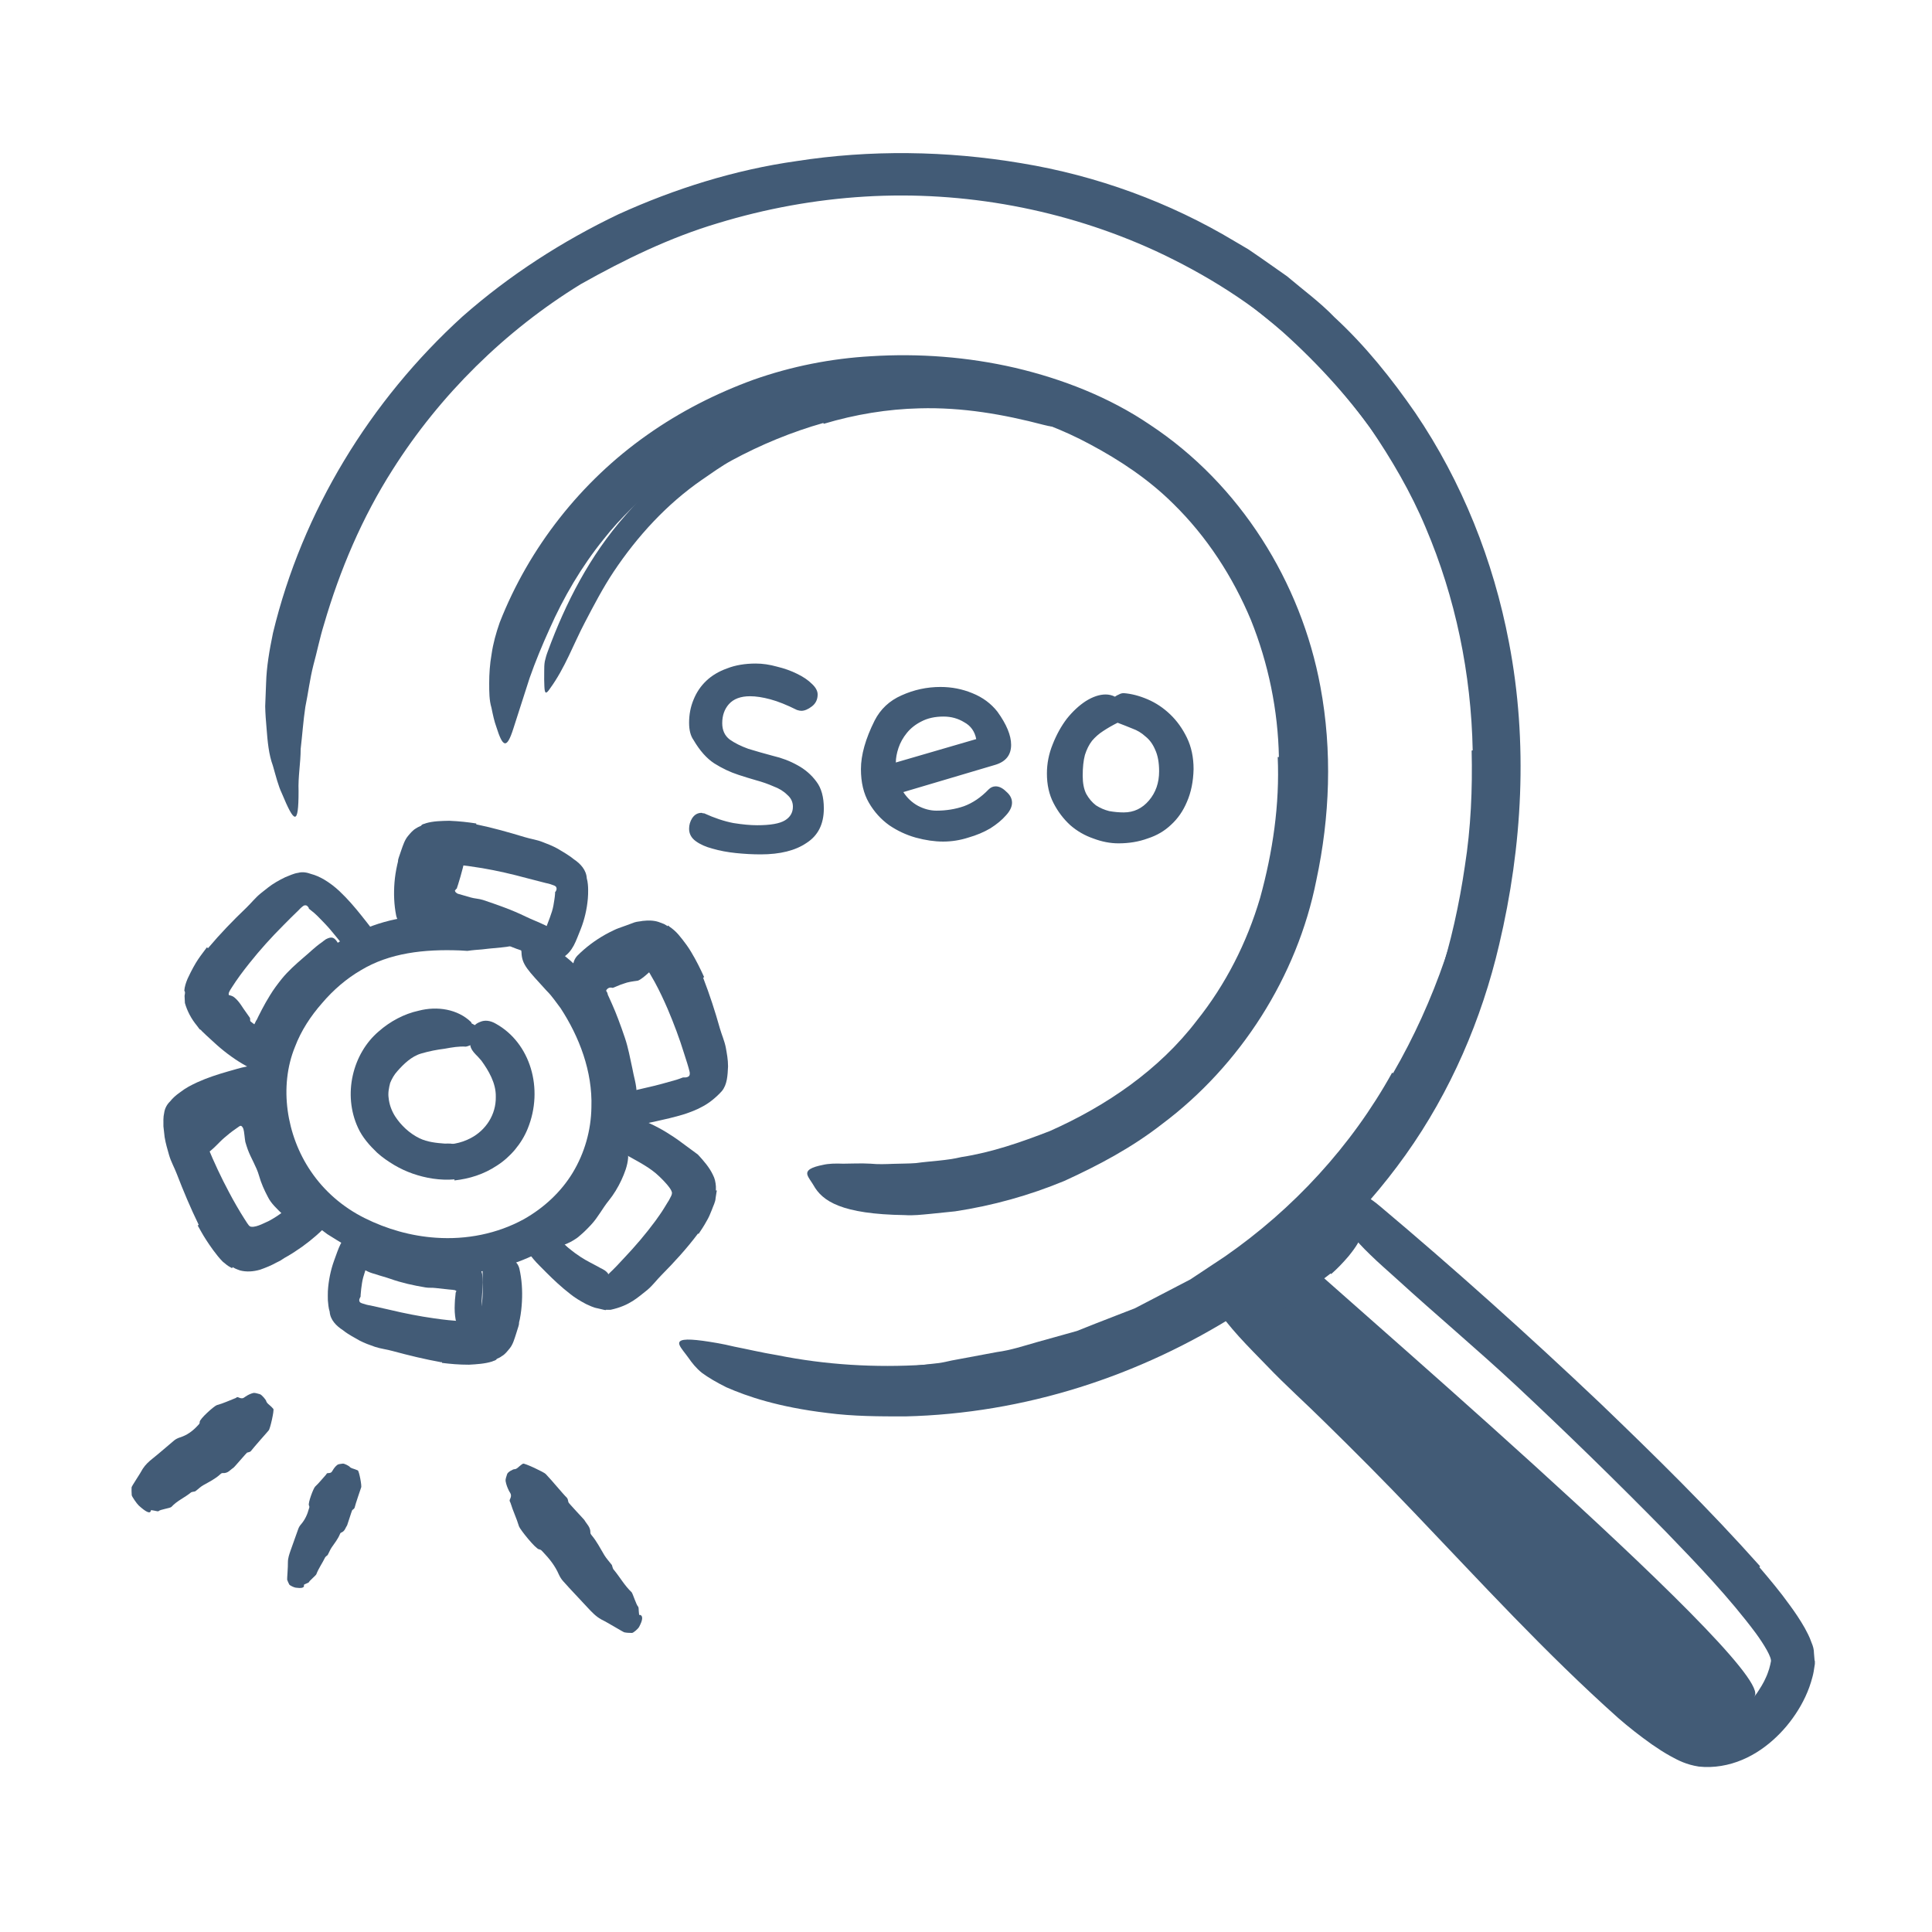
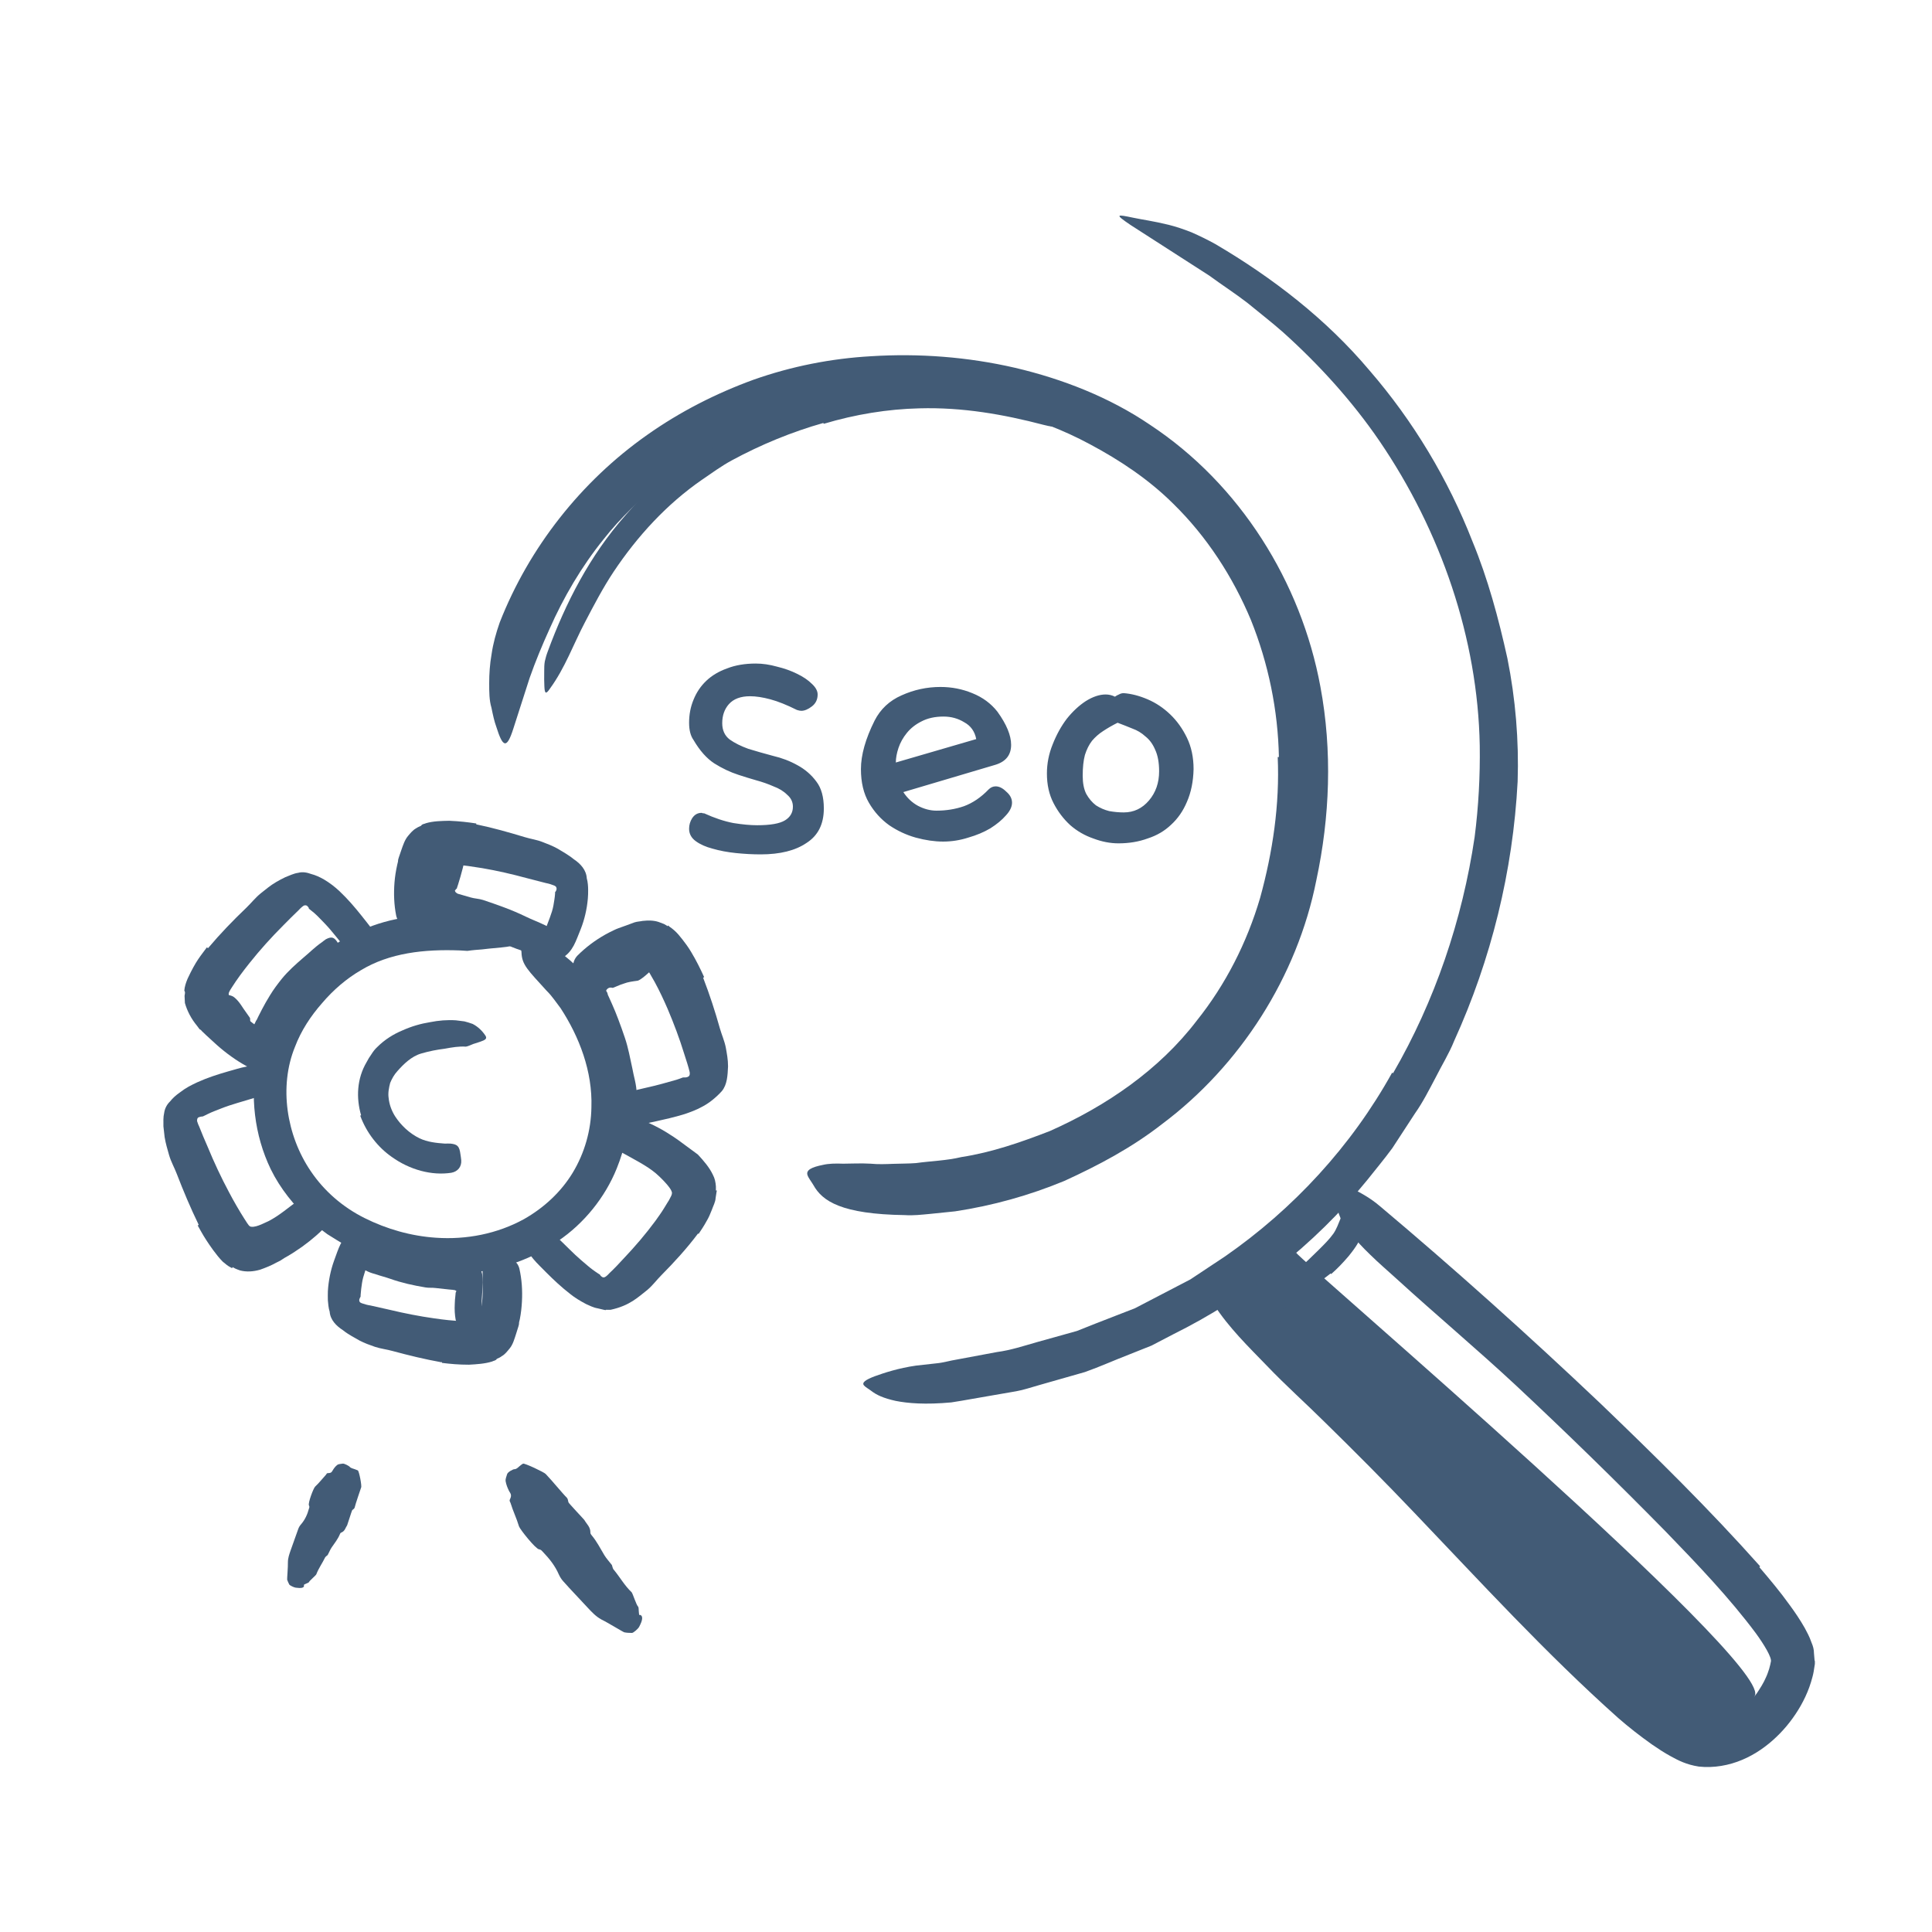
<svg xmlns="http://www.w3.org/2000/svg" width="251" height="251" viewBox="0 0 251 251" fill="none">
  <path d="M168.363 162.727C169.613 164.348 229.555 215.422 228.012 220.227C226.488 225.031 222.289 230.793 217.895 226.418C213.48 222.062 159.828 168.977 159.828 168.977L168.363 162.727Z" fill="#425B76" />
  <path d="M172.85 165.462C172.01 166.106 171.15 166.751 170.311 167.395C169.998 167.63 169.764 167.923 169.432 168.137C168.318 168.919 167.166 169.641 166.053 170.403C165.564 170.774 165.115 171.106 164.627 171.458C164.022 171.907 163.416 172.376 162.654 172.591C162.42 172.669 162.225 172.356 162.147 171.907C162.068 171.477 162.068 170.872 162.342 170.54C162.83 169.973 163.26 169.309 163.846 168.86C164.432 168.391 165.037 167.981 165.701 167.591C166.502 167.141 167.068 166.38 167.752 165.755C168.494 165.071 169.236 164.387 169.979 163.684C170.428 163.255 170.877 162.805 171.326 162.376C171.99 161.712 172.674 161.048 173.221 160.286C173.631 159.7 173.885 158.977 174.158 158.313C174.217 158.176 174.256 158.001 174.334 157.864C174.627 157.376 174.998 157.395 175.779 157.766L176.307 158.02C176.873 158.333 177.205 158.841 177.186 159.387C176.971 160.911 176.092 162.102 175.193 163.216C174.49 164.036 173.748 164.817 172.947 165.52L172.889 165.462H172.85Z" fill="#425B76" />
  <path d="M180.975 139.442C186.405 130.067 189.979 119.559 191.581 108.739C192.088 104.794 192.303 100.77 192.245 96.864C191.991 82.938 187.206 69.012 179.217 57.294C175.663 52.098 171.366 47.372 166.698 43.172C165.194 41.844 163.592 40.614 162.03 39.325C160.428 38.094 158.729 37.001 157.108 35.809C153.69 33.622 150.292 31.434 146.874 29.227C144.745 27.782 145.077 27.84 147.245 28.29C148.338 28.524 149.94 28.739 151.834 29.208C152.772 29.442 153.768 29.774 154.803 30.184C155.819 30.633 156.874 31.141 157.928 31.727C165.331 36.083 172.303 41.454 177.909 48.114C183.592 54.676 188.143 62.255 191.307 70.36C193.299 75.184 194.686 80.321 195.838 85.536C196.893 90.79 197.342 96.2 197.167 101.532C196.561 113.172 193.729 124.657 188.924 135.223C188.26 136.883 187.303 138.407 186.502 140.008C185.663 141.59 184.862 143.192 183.827 144.657L180.897 149.149C179.842 150.594 178.69 151.962 177.577 153.368C170.741 161.766 161.991 168.602 152.381 173.368L149.608 174.813L146.717 175.965C144.784 176.708 142.889 177.567 140.956 178.251L134.999 179.95C134.002 180.223 133.026 180.575 132.01 180.751L128.963 181.278C127.167 181.571 125.409 181.922 123.592 182.196C120.194 182.508 117.948 182.313 116.366 182.001C114.784 181.649 113.885 181.239 113.182 180.692C112.85 180.438 112.44 180.223 112.245 179.989C111.932 179.618 112.459 179.247 113.651 178.797C114.842 178.368 116.698 177.743 119.041 177.411L121.678 177.118C122.557 177.04 123.417 176.766 124.295 176.63C126.034 176.297 127.792 175.985 129.53 175.653C131.307 175.419 133.006 174.852 134.725 174.364C136.444 173.876 138.182 173.407 139.901 172.919C141.561 172.255 143.241 171.59 144.92 170.946L147.44 169.969L149.842 168.719L154.647 166.219L159.178 163.212C168.006 157.079 175.565 148.915 180.858 139.364L180.975 139.422V139.442Z" fill="#425B76" />
  <path d="M106.992 54.944C102.91 56.097 98.868 57.757 95.078 59.808C93.711 60.55 92.461 61.468 91.172 62.347C86.66 65.472 82.832 69.612 79.707 74.3C78.321 76.39 77.149 78.636 75.996 80.843C74.493 83.694 73.418 86.761 71.465 89.436C70.899 90.296 70.762 90.081 70.723 89.144C70.703 88.675 70.684 87.991 70.703 87.19C70.703 86.8 70.703 86.35 70.781 85.921C70.879 85.491 70.996 85.061 71.172 84.612C73.477 78.343 76.621 72.19 81.231 66.975C83.946 63.87 86.973 60.725 90.469 58.265C94.336 55.569 98.457 53.597 102.754 51.878C105.41 50.862 108.145 50.062 110.918 49.397C115.137 48.44 119.512 48.108 123.809 48.304C127.168 48.421 130.489 48.792 133.789 49.573C134.512 49.788 135.215 49.944 135.938 50.218C138.535 51.253 139.141 52.073 139.043 53.46C139.024 53.772 139.043 54.124 138.946 54.417C138.672 55.413 137.325 55.687 135.586 55.198C130.371 53.831 125.039 52.894 119.453 53.05C115.332 53.147 111.114 53.831 107.012 55.062L106.973 54.964L106.992 54.944Z" fill="#425B76" />
  <path d="M228.595 203.629C229.943 205.211 231.291 206.812 232.56 208.59C233.205 209.469 233.83 210.387 234.455 211.48C234.767 212.086 235.041 212.515 235.353 213.414C235.549 213.863 235.666 214.312 235.666 214.781L235.724 215.465C235.744 215.582 235.724 215.699 235.783 215.816V216.168L235.627 217.164C235.588 217.418 235.529 217.633 235.47 217.867C235.353 218.316 235.216 218.765 235.06 219.195C234.748 220.055 234.377 220.836 233.947 221.598C233.088 223.101 232.033 224.469 230.783 225.66C229.533 226.851 228.068 227.906 226.349 228.629C224.65 229.351 222.658 229.723 220.705 229.508C219.064 229.254 218.009 228.687 217.111 228.199C216.174 227.691 215.392 227.164 214.591 226.617C213.049 225.523 211.603 224.391 210.236 223.199C200.744 214.723 192.384 205.562 183.771 196.558C179.963 192.555 176.056 188.629 172.15 184.801C169.65 182.32 167.033 179.996 164.611 177.457C162.17 174.937 159.689 172.535 157.717 169.508C156.427 167.691 156.603 167.867 158.556 168.414C160.529 168.941 164.455 169.859 167.463 172.652C170.275 174.976 172.834 177.515 175.353 180.074C177.892 182.633 180.392 185.211 182.892 187.808C187.873 193.004 192.756 198.277 197.638 203.59C203.478 209.898 210.119 216.109 216.818 221.324C217.56 221.91 218.302 222.398 219.025 222.887L220.099 223.512C220.373 223.609 220.822 223.883 220.959 223.883C221.056 223.883 221.095 223.941 221.232 223.961H221.72C222.052 224.019 222.384 223.922 222.716 223.902C223.381 223.746 224.064 223.551 224.728 223.18C226.056 222.496 227.248 221.324 228.224 220.016C228.674 219.332 229.123 218.648 229.435 217.906C229.611 217.535 229.728 217.164 229.845 216.812C229.943 216.48 230.06 215.973 230.06 215.914C230.256 215.406 229.162 213.629 228.127 212.203C224.709 207.613 220.529 203.238 216.408 198.98C210.08 192.535 203.556 186.168 196.974 180.015C191.857 175.25 186.584 170.836 181.427 166.129C180.295 165.094 179.142 164.117 178.029 163.023C176.994 162.027 176.174 161.148 175.568 160.328C174.943 159.527 174.455 158.863 174.142 158.219C173.595 156.871 173.439 155.992 173.498 155.133C173.537 154.742 173.498 154.312 173.576 154.039C173.713 153.59 174.279 153.726 175.256 154.215C176.232 154.703 177.775 155.406 179.338 156.754C188.693 164.625 198.439 173.336 207.97 182.379C215.021 189.156 222.013 196.012 228.674 203.492L228.576 203.59L228.595 203.629Z" fill="#425B76" />
-   <path d="M191.328 97.473C191.133 87.532 189.102 77.649 185.215 68.528C183.301 63.958 180.781 59.661 177.988 55.559C175.098 51.516 171.797 47.766 168.184 44.387C162.832 39.485 156.602 35.598 150.02 32.551C138.359 27.219 125.293 24.759 112.363 25.54C105.898 25.93 99.473 27.102 93.262 28.997C87.031 30.852 81.133 33.723 75.469 36.907C65.625 42.942 57.148 51.321 51.016 61.008C47.051 67.219 44.141 74.075 42.09 81.126C41.543 82.883 41.191 84.68 40.703 86.458C40.254 88.235 40.039 90.051 39.668 91.848C39.395 93.665 39.277 95.481 39.062 97.297C39.062 99.114 38.711 100.95 38.789 102.786C38.789 107.337 38.242 106.985 36.621 103.079C36.152 102.102 35.859 100.891 35.449 99.466C34.922 98.04 34.766 96.399 34.629 94.602C34.551 93.704 34.473 92.747 34.453 91.77C34.492 90.794 34.531 89.778 34.57 88.743C34.629 86.633 35 84.485 35.469 82.219C39.277 66.419 48.086 52.044 60.078 41.126C66.172 35.755 73.027 31.34 80.332 27.844C87.676 24.505 95.469 22.063 103.477 20.93C113.008 19.446 122.949 19.563 132.695 21.204C142.441 22.805 151.953 26.262 160.43 31.36L162.188 32.395L163.867 33.547L167.207 35.891C169.277 37.649 171.484 39.251 173.379 41.223C177.383 44.915 180.781 49.172 183.867 53.626C189.961 62.61 194.023 72.864 196.035 83.43C198.555 96.477 197.793 109.954 194.766 122.727C192.5 132.434 188.438 141.868 182.617 150.032C176.797 158.196 169.414 165.208 161.035 170.54C148.027 178.821 133.066 183.645 117.617 184.016C114.219 184.016 110.879 184.016 107.461 183.567C101.113 182.805 97.07 181.419 94.356 180.227C93.027 179.563 92.012 178.958 91.211 178.372C90.43 177.747 89.902 177.063 89.453 176.419C89.043 175.833 88.457 175.188 88.281 174.739C87.988 173.977 89.082 173.899 91.309 174.192C92.402 174.348 93.809 174.563 95.41 174.954C97.031 175.266 98.887 175.716 101.016 176.067C113.477 178.567 126.855 177.649 139.375 173.704C145.645 171.731 151.68 168.919 157.285 165.423C162.852 161.848 168.027 157.63 172.422 152.669C179.043 145.383 183.965 136.594 186.973 127.161C188.496 122.434 189.59 117.473 190.312 112.512C191.094 107.551 191.309 102.512 191.191 97.512L191.348 97.473H191.328Z" fill="#425B76" />
  <path d="M166.152 98.37C166.035 92.257 164.785 86.202 162.52 80.558C160.176 74.952 156.797 69.718 152.422 65.441C149.258 62.296 145.508 59.796 141.582 57.706C134.629 53.956 126.66 52.042 118.652 51.847C110.625 51.71 102.539 53.37 95.215 56.847C91.953 58.37 88.887 60.284 86.055 62.491C83.281 64.777 80.644 67.218 78.438 70.031C75.566 73.585 73.223 77.57 71.387 81.73C70.449 83.8 69.57 85.909 68.809 88.077L66.699 94.64C65.82 97.413 65.312 97.081 64.473 94.406C64.219 93.722 64.043 92.902 63.848 91.945C63.555 90.968 63.555 89.913 63.555 88.741C63.555 87.57 63.633 86.3 63.867 84.972C64.062 83.624 64.434 82.257 64.922 80.87C68.731 71.144 75.488 62.55 84.062 56.515C88.34 53.487 93.027 51.105 97.91 49.327C102.832 47.589 107.988 46.573 113.164 46.281C119.355 45.89 125.703 46.359 131.875 47.784C138.027 49.23 144.102 51.593 149.375 55.167C161.113 62.902 169.043 75.656 171.543 89.21C173.105 97.57 172.773 106.144 171.016 114.347C168.535 126.886 161.113 138.448 150.957 146.046C147.051 149.093 142.715 151.398 138.262 153.429C133.73 155.304 128.984 156.632 124.082 157.374C122.988 157.491 121.914 157.589 120.84 157.706C119.766 157.804 118.672 157.941 117.559 157.863C109.316 157.745 106.836 156.046 105.684 153.976C105.41 153.507 105.02 153.038 104.902 152.648C104.707 152.003 105.449 151.632 106.914 151.339C107.656 151.163 108.535 151.144 109.551 151.183C110.586 151.183 111.797 151.105 113.105 151.183C114.082 151.28 115.059 151.241 116.055 151.202C117.031 151.163 118.027 151.183 119.004 151.105C120.977 150.831 122.949 150.792 124.902 150.323C128.848 149.718 132.656 148.39 136.387 146.945C143.691 143.702 150.586 139.015 155.488 132.589C159.219 127.921 161.992 122.491 163.711 116.652C165.352 110.695 166.27 104.503 165.996 98.351H166.152V98.37Z" fill="#425B76" />
  <path d="M38.141 130.128C37.418 131.066 36.774 132.12 36.168 133.273L36.012 133.585L35.778 134.152C35.621 134.542 35.446 134.933 35.25 135.285L35.094 135.578C35.016 135.714 34.918 135.851 34.84 135.968L34.567 136.222C34.371 136.378 34.215 136.574 34.02 136.71C33.649 136.945 32.926 136.984 32.477 136.71C32.223 136.593 31.969 136.515 31.735 136.378C31.5 136.203 31.266 136.046 31.032 135.851C30.797 135.636 30.563 135.441 30.368 135.226L29.84 134.484C29.372 133.761 28.942 133.136 28.473 132.492C27.868 131.671 27.36 130.734 27.457 129.484C27.731 129.035 27.926 129.113 28.629 129.152C29.293 129.21 30.075 129.249 30.446 129.581C31.149 130.148 31.52 130.949 32.047 131.632L32.418 132.16C32.555 132.355 32.457 132.316 32.496 132.413C32.496 132.531 32.496 132.687 32.575 132.902C32.633 133.097 32.809 133.292 32.946 133.234C33.043 133.136 33.082 132.96 33.16 132.843C33.2 132.765 33.219 132.706 33.258 132.628L33.356 132.492L33.571 132.042L34.039 131.124C34.352 130.519 34.703 129.913 35.075 129.308C35.524 128.566 36.051 127.863 36.598 127.179C37.438 126.144 38.434 125.265 39.43 124.406C40.211 123.761 40.934 123.019 41.793 122.433C41.989 122.296 42.145 122.14 42.34 122.023C43.102 121.632 43.434 121.749 43.903 122.511C44 122.687 44.118 122.863 44.215 123.038C44.528 123.663 44.43 124.308 44.039 124.679C42.848 125.812 41.637 126.613 40.504 127.609C39.684 128.351 38.903 129.191 38.239 130.167L38.18 130.128H38.141Z" fill="#425B76" />
  <path d="M59.117 115.73C59.117 115.73 59.117 115.906 59.332 116.023C59.391 116.062 59.391 116.082 59.508 116.121L60.055 116.277L61.129 116.589C61.656 116.746 62.203 116.746 62.75 116.921C64.606 117.546 66.481 118.191 68.316 119.089C69.117 119.48 69.977 119.793 70.816 120.203C71.363 120.437 71.871 120.847 72.359 121.277C72.848 121.746 73.219 122.429 73.199 123.23C73.121 123.738 72.887 123.679 72.242 123.699C71.91 123.718 71.559 123.757 71.207 123.875C70.777 124.011 70.445 124.148 70.289 124.089L69.078 123.953C68.668 123.816 68.258 123.66 67.848 123.523C66.969 123.23 66.031 122.898 65.113 122.332C63.98 121.687 62.633 121.668 61.363 121.375L59.234 120.886L56.207 120.242C55.152 120.027 54.195 119.773 53.18 119.539C53.18 119.304 53.316 118.953 53.355 118.66L54.137 115.711C54.391 114.773 54.742 113.757 54.957 113.113C55.348 112 55.641 110.789 56.246 109.656C56.383 109.421 56.48 109.148 56.637 108.933C57.242 108.093 57.809 108.191 58.805 108.972C59.039 109.148 59.273 109.324 59.469 109.5C60.133 110.105 60.543 111.023 60.406 111.609C60.211 112.488 60.016 113.191 59.82 113.894L59.508 114.929L59.352 115.398C59.352 115.398 59.352 115.476 59.352 115.457C59.352 115.457 59.254 115.476 59.215 115.535C59.195 115.554 59.176 115.593 59.195 115.613L59.078 115.711L59.117 115.73Z" fill="#425B76" />
  <path d="M76.913 134.93C76.542 133.758 76.054 132.606 75.507 131.453C75.194 130.77 74.433 130.028 74.394 129.285C73.827 128.055 74.726 126.785 75.819 125.926C76.347 125.516 76.972 125.008 77.519 124.852C78.007 124.657 78.495 124.481 79.003 124.364C79.882 124.129 80.819 123.953 81.737 123.934C82.909 123.856 84.179 124.149 84.96 125.067C85.214 125.34 84.882 125.789 84.374 126.278C83.866 126.746 83.241 127.293 82.851 127.41C82.147 127.508 81.62 127.567 81.054 127.782C80.78 127.86 80.487 127.977 80.175 128.114L79.706 128.309C79.53 128.387 79.53 128.289 79.394 128.309C79.159 128.27 78.944 128.407 78.827 128.563C78.632 128.739 78.925 128.895 78.925 129.071C78.983 129.207 78.925 129.188 79.081 129.481L79.511 130.438C79.804 131.082 80.058 131.727 80.312 132.391C80.624 133.211 80.917 134.032 81.191 134.852C81.62 136.121 81.855 137.45 82.147 138.778C82.323 139.832 82.714 140.907 82.714 142.137C82.714 142.41 82.753 142.684 82.714 142.957C82.46 143.973 81.894 144.129 80.839 143.817C80.585 143.739 80.351 143.68 80.116 143.582C79.335 143.25 78.769 142.645 78.554 142.196C78.085 140.926 78.026 139.852 77.714 138.387C77.48 137.332 77.206 136.18 76.776 135.028L76.874 134.989L76.913 134.93Z" fill="#425B76" />
-   <path d="M32.984 141.789C33.648 142.199 34.156 142.805 34.527 143.937C34.879 144.934 35.113 146.418 35.367 147.219C35.484 147.648 35.68 148.02 35.777 148.449C36.129 149.953 36.598 151.496 37.262 152.98C37.516 153.645 37.965 154.211 38.297 154.855C38.766 155.637 39.332 156.359 39.43 157.414C39.469 157.727 39.137 157.922 38.59 158C38.082 158.059 37.184 158.117 36.715 157.766C36.012 157.062 35.23 156.379 34.801 155.5C34.332 154.621 33.922 153.703 33.648 152.727C33.316 151.555 32.613 150.5 32.184 149.328C32.066 148.996 31.969 148.684 31.871 148.352L31.812 147.941C31.773 147.668 31.754 147.355 31.695 147.004C31.656 146.789 31.617 146.555 31.461 146.379C31.285 146.164 31.129 146.301 30.992 146.398L30.27 146.906L29.859 147.219L29.156 147.805C28.395 148.449 27.75 149.309 26.715 149.973C26.48 150.109 26.246 150.285 25.992 150.402C24.918 150.734 24.391 150.344 24.234 149.133C24.195 148.859 24.156 148.566 24.156 148.293C24.195 147.336 24.41 146.555 24.547 146.223C24.801 145.695 25.172 145.363 25.641 144.914C25.875 144.699 26.129 144.484 26.402 144.27C26.695 144.035 26.812 143.879 27.691 143.391C28.219 143.078 28.688 142.746 29.156 142.395L29.82 141.828L30.504 141.633L31.656 141.398C31.656 141.398 31.852 141.398 31.969 141.32L32.32 141.437C32.535 141.516 32.77 141.613 32.945 141.691V141.789H32.984Z" fill="#425B76" />
  <path d="M59.237 167.688C59.237 167.688 59.14 167.629 59.101 167.609H59.042L58.827 167.57L58.378 167.531L56.581 167.336C56.151 167.277 55.702 167.336 55.273 167.258C53.749 167.004 52.206 166.672 50.722 166.145C50.058 165.91 49.394 165.754 48.73 165.52C47.87 165.305 46.991 164.895 46.425 164.113C46.23 163.879 46.444 163.664 46.835 163.469C47.226 163.273 47.773 163.02 48.241 163C49.687 163.371 51.249 163.527 52.831 163.977C53.788 164.309 54.843 164.211 55.858 164.289L57.558 164.387L58.417 164.426C58.71 164.426 58.944 164.445 59.452 164.426C60.448 164.367 61.444 164.504 62.167 164.66L62.304 164.719C62.636 165.168 62.733 165.852 62.733 166.613C62.694 167.316 62.636 168.02 62.597 168.723C62.538 169.582 62.675 170.461 62.655 171.398C62.655 171.594 62.655 171.809 62.655 172.023C62.519 172.805 62.148 173.02 61.171 172.785C60.956 172.727 60.722 172.687 60.507 172.609C59.784 172.336 59.296 171.887 59.198 171.457C59.081 170.813 59.042 170.109 59.081 169.426C59.081 169.074 59.12 168.723 59.159 168.371C59.159 168.234 59.218 167.922 59.198 167.922C59.198 167.922 59.237 167.902 59.257 167.844C59.257 167.844 59.257 167.805 59.257 167.785L59.296 167.707L59.237 167.688Z" fill="#425B76" />
-   <path d="M68.867 160.831L71.992 158.819L72.695 158.37L73.086 158.096C73.32 157.921 73.574 157.764 73.789 157.569C74.121 157.296 74.375 156.944 74.688 156.651C75.82 155.616 76.816 154.366 77.656 152.96C78.027 152.335 78.301 151.651 78.535 150.987C78.672 150.538 78.848 150.108 79.043 149.678C79.16 149.464 79.199 149.229 79.434 149.073C79.648 148.897 79.941 148.76 80.215 148.604C80.449 148.37 80.488 148.428 80.625 148.741C80.664 148.897 80.977 149.19 81.191 149.503C81.309 149.659 81.484 149.854 81.562 150.01C81.602 150.167 81.621 150.303 81.602 150.44C81.523 151.456 81.152 152.393 80.723 153.331C80.293 154.249 79.746 155.167 79.082 155.987C78.281 156.964 77.695 158.155 76.797 159.112C76.309 159.639 75.801 160.147 75.254 160.596C74.922 160.889 74.844 160.909 74.668 161.026C74.492 161.143 74.356 161.221 74.219 161.299C74.062 161.378 73.906 161.456 73.731 161.534L73.457 161.651L73.32 161.71C73.32 161.71 73.379 161.749 73.398 161.768L73.535 161.885L74.258 162.452L74.688 162.784L75.449 163.311C76.25 163.839 77.148 164.249 78.008 164.737C78.203 164.835 78.398 164.932 78.574 165.049C79.219 165.518 79.258 165.87 78.731 166.69C78.613 166.885 78.496 167.081 78.359 167.257C77.91 167.862 77.266 168.096 76.719 167.882C75.918 167.569 75.195 167.159 74.512 166.71L73.496 166.007L72.188 165.049C70.684 164.053 68.809 163.096 66.953 162.061L68.789 160.811H68.926L68.867 160.831Z" fill="#425B76" />
  <path d="M46.915 144.902C46.251 142.617 46.368 140.136 47.618 138.007C47.814 137.617 48.029 137.285 48.263 136.953C48.478 136.601 48.732 136.288 49.005 136.035C49.982 135.058 51.114 134.355 52.286 133.867C53.458 133.339 54.669 132.988 55.9 132.792C56.974 132.578 58.107 132.48 59.239 132.558L60.333 132.695C60.685 132.792 61.056 132.89 61.407 133.027C62.091 133.378 62.657 133.925 63.068 134.55C63.322 134.941 63.029 135.117 62.462 135.312C62.13 135.429 61.779 135.546 61.505 135.624C61.154 135.761 60.802 135.937 60.529 135.976C59.611 135.917 58.712 136.074 57.755 136.249C56.798 136.367 55.763 136.562 54.708 136.874C53.439 137.245 52.423 138.261 51.642 139.14C51.193 139.628 50.9 140.175 50.685 140.703C50.529 141.308 50.392 141.992 50.489 142.636C50.568 143.456 50.861 144.296 51.349 145.058C52.091 146.191 53.185 147.245 54.513 147.89C55.548 148.378 56.7 148.495 57.794 148.574C58.048 148.574 58.282 148.554 58.536 148.574C59.435 148.671 59.689 148.906 59.825 149.999C59.864 150.253 59.904 150.488 59.923 150.742C59.982 151.562 59.493 152.206 58.634 152.363C56.095 152.753 53.243 151.992 50.88 150.292C49.122 149.062 47.618 147.187 46.798 144.941L46.896 144.902H46.915Z" fill="#425B76" />
  <path d="M61.897 107.102C64.065 107.551 66.116 108.137 68.186 108.762C68.948 108.996 69.729 109.094 70.471 109.387C71.135 109.641 71.799 109.895 72.463 110.266L73.44 110.852C73.752 111.066 74.104 111.262 74.553 111.633C75.432 112.219 76.174 113.039 76.233 114.113C76.37 114.562 76.409 115.207 76.409 115.578C76.409 115.969 76.409 116.359 76.37 116.75C76.252 118.137 75.921 119.504 75.452 120.695C74.807 122.238 74.475 123.605 73.03 124.465C72.444 124.719 72.346 124.66 71.799 124.055C71.096 123.391 70.471 122.199 70.667 121.262C71.213 119.738 71.721 118.645 71.897 117.648C71.975 117.16 72.073 116.672 72.112 116.125C72.112 115.969 72.112 115.832 72.151 115.871C72.171 115.852 72.19 115.793 72.229 115.754C72.268 115.656 72.327 115.539 72.307 115.422C72.268 115.266 72.288 115.188 72.014 115.051C71.682 114.914 71.311 114.797 70.901 114.719L68.401 114.074C66.526 113.566 64.592 113.117 62.639 112.785C61.448 112.59 60.237 112.414 59.065 112.316L58.089 112.258C57.835 112.258 57.522 112.199 57.307 112.355C56.897 112.707 56.741 113.234 56.585 113.801C56.233 115.129 56.292 116.574 56.214 118C56.214 118.312 56.233 118.625 56.214 118.937C56.096 120.109 55.627 120.422 54.319 120.48C54.026 120.48 53.733 120.52 53.44 120.52C52.502 120.5 51.663 119.875 51.467 118.937C51.194 117.551 51.135 116.125 51.252 114.641C51.311 113.898 51.428 113.156 51.604 112.355L51.702 111.945C51.702 111.77 51.741 111.594 51.799 111.437L52.131 110.461C52.366 109.797 52.581 109.113 53.01 108.605C53.323 108.234 53.635 107.844 54.065 107.609C54.26 107.473 54.495 107.375 54.71 107.277C54.846 107.023 55.139 107.062 55.354 106.945C56.292 106.672 57.346 106.652 58.362 106.633C59.71 106.691 60.745 106.809 61.877 106.984V107.121L61.897 107.102Z" fill="#425B76" />
  <path d="M57.36 176.985C55.192 176.595 53.102 176.087 51.013 175.521C50.251 175.306 49.47 175.228 48.708 174.974C48.044 174.739 47.36 174.505 46.696 174.153L45.7 173.587C45.368 173.372 45.017 173.196 44.567 172.825C43.688 172.259 42.907 171.478 42.829 170.403C42.673 169.954 42.634 169.329 42.595 168.939C42.575 168.548 42.595 168.157 42.595 167.767C42.673 166.38 42.966 164.993 43.395 163.802C43.981 162.239 44.294 160.872 45.7 159.954C46.286 159.681 46.384 159.739 46.931 160.325C47.653 160.97 48.317 162.142 48.142 163.079C47.634 164.622 47.165 165.735 47.028 166.712C46.95 167.2 46.892 167.689 46.852 168.235C46.852 168.392 46.852 168.528 46.813 168.509C46.794 168.528 46.774 168.587 46.755 168.626C46.716 168.724 46.657 168.841 46.677 168.958C46.716 169.114 46.696 169.192 46.989 169.31C47.321 169.427 47.712 169.544 48.122 169.603L50.642 170.169C52.517 170.618 54.489 171.009 56.442 171.282C57.653 171.458 58.864 171.595 60.036 171.634L61.013 171.673C61.267 171.673 61.579 171.712 61.794 171.556C62.204 171.204 62.341 170.657 62.477 170.091C62.79 168.763 62.692 167.298 62.712 165.892C62.712 165.579 62.673 165.267 62.712 164.954C62.79 163.782 63.239 163.45 64.567 163.353C64.86 163.333 65.153 163.294 65.446 163.294C66.384 163.294 67.243 163.88 67.477 164.817C67.79 166.204 67.888 167.63 67.809 169.095C67.77 169.837 67.692 170.579 67.536 171.38L67.438 171.79C67.438 171.966 67.419 172.142 67.36 172.298L67.048 173.294C66.833 173.958 66.638 174.661 66.227 175.169C65.915 175.54 65.622 175.95 65.192 176.185C64.997 176.341 64.782 176.439 64.548 176.536C64.411 176.79 64.118 176.771 63.923 176.888C62.985 177.181 61.95 177.239 60.934 177.298C59.587 177.298 58.552 177.2 57.419 177.064V176.927L57.36 176.985Z" fill="#425B76" />
  <path d="M91.364 127.063C92.203 129.231 92.906 131.399 93.531 133.626C93.766 134.446 94.117 135.208 94.293 136.087C94.43 136.868 94.586 137.63 94.586 138.548C94.528 139.7 94.489 140.911 93.766 141.77C93.043 142.571 92.086 143.352 91.188 143.802C90.445 144.212 89.684 144.485 88.942 144.739C87.614 145.149 86.305 145.442 85.055 145.716C83.434 146.028 81.989 146.634 80.367 145.872C79.801 145.501 79.781 145.384 79.996 144.544C80.172 143.528 80.817 142.259 81.695 141.868C83.317 141.419 84.762 141.165 86.051 140.794C86.656 140.618 87.262 140.462 87.867 140.286C88.141 140.188 88.434 140.11 88.688 139.993C88.883 139.954 88.922 139.993 89.098 139.974C89.254 139.954 89.449 139.895 89.547 139.759C89.625 139.622 89.625 139.466 89.606 139.309C89.449 138.606 89.156 137.747 88.883 136.888C88.297 134.974 87.555 133.001 86.735 131.067C86.227 129.895 85.68 128.724 85.074 127.61L84.449 126.516C84.313 126.282 84.156 126.028 83.981 125.794C83.57 125.325 82.887 125.599 82.379 125.755C82.281 125.794 82.164 125.833 82.086 125.891C81.93 125.95 81.754 126.028 81.598 126.106C81.266 126.263 80.953 126.458 80.621 126.634L78.707 127.825C78.434 128.001 78.16 128.216 77.867 128.372C76.774 128.977 76.227 128.743 75.387 127.61C75.192 127.356 74.996 127.122 74.82 126.849C74.274 126.009 74.313 124.895 75.016 124.153C76.09 123.079 77.281 122.181 78.668 121.399C79.02 121.204 79.371 121.028 79.742 120.852C79.938 120.755 80.114 120.677 80.328 120.599L81.364 120.227L82.418 119.837C82.77 119.72 83.121 119.72 83.492 119.641C84.215 119.563 84.918 119.563 85.563 119.778C85.797 119.856 86.051 119.954 86.285 120.052L86.617 120.247L86.695 120.306C86.695 120.306 86.695 120.403 86.774 120.247H86.813L86.969 120.384C87.379 120.657 87.789 121.009 88.141 121.419C88.492 121.829 88.824 122.259 89.137 122.688C89.293 122.884 89.469 123.177 89.567 123.313L89.82 123.724C90.465 124.798 90.992 125.872 91.481 126.946L91.344 127.024L91.364 127.063Z" fill="#425B76" />
  <path d="M25.802 159.096C24.747 156.928 23.829 154.741 22.97 152.514C22.657 151.694 22.228 150.951 21.974 150.092C21.759 149.33 21.525 148.569 21.388 147.729C21.329 147.28 21.29 146.928 21.232 146.342C21.232 145.717 21.193 145.151 21.329 144.584C21.407 144.018 21.681 143.491 22.091 143.1C22.443 142.651 22.872 142.28 23.341 141.948C24.201 141.284 24.826 140.991 25.607 140.619C26.935 140.014 28.282 139.584 29.572 139.213C31.251 138.764 32.794 138.1 34.532 138.744C35.118 139.076 35.118 139.174 34.884 139.994C34.689 140.951 34.064 142.162 33.185 142.592C31.564 143.1 30.099 143.471 28.81 143.979C28.185 144.233 27.56 144.448 26.974 144.741L26.544 144.955L26.329 145.053H26.251C26.134 145.053 26.017 145.092 25.88 145.131C25.685 145.17 25.626 145.326 25.607 145.483C25.607 145.522 25.607 145.561 25.607 145.6C25.587 145.6 25.607 145.678 25.646 145.776C25.704 145.971 25.782 146.166 25.88 146.362C26.193 147.182 26.583 148.08 26.974 148.979C27.794 150.971 28.732 152.983 29.767 154.916C30.372 156.069 31.134 157.377 31.72 158.295L32.111 158.901C32.247 159.076 32.364 159.33 32.599 159.369C32.833 159.409 33.048 159.369 33.282 159.311C33.771 159.174 34.044 159.037 34.884 158.647C36.29 157.924 37.501 156.85 38.829 155.893C39.122 155.678 39.376 155.444 39.689 155.248C40.841 154.526 41.466 154.682 42.306 155.698C42.501 155.932 42.697 156.147 42.853 156.401C43.361 157.201 43.322 158.237 42.677 158.959C41.681 160.053 40.529 161.049 39.259 161.967C38.614 162.416 37.95 162.866 37.228 163.276C37.032 163.373 36.857 163.491 36.681 163.608L36.407 163.784L35.9 164.037C35.236 164.409 34.513 164.701 33.79 164.955C32.911 165.209 32.013 165.268 31.193 165.053C30.997 164.975 30.782 164.916 30.587 164.819L30.294 164.662L30.216 164.623C30.099 164.897 30.177 164.701 30.157 164.76L30.118 164.741L29.982 164.662C29.611 164.487 29.279 164.194 28.947 163.92C28.087 163.061 27.15 161.655 26.798 161.108C26.388 160.483 26.036 159.838 25.685 159.213L25.802 159.135V159.096Z" fill="#425B76" />
  <path d="M90.664 160.285C89.18 162.257 87.598 163.976 85.938 165.656C85.332 166.261 84.824 166.964 84.141 167.55C82.891 168.527 81.836 169.621 79.316 170.167H78.887C78.887 170.167 78.731 170.128 78.672 170.207L78.457 170.167L77.637 169.972C77.109 169.894 76.465 169.562 76.152 169.425C75.41 169.035 74.688 168.605 74.062 168.097C72.93 167.218 71.934 166.281 70.996 165.343C69.824 164.113 68.516 163.136 68.242 161.359C68.242 160.695 68.32 160.636 69.141 160.421C70.059 160.089 71.426 160.031 72.227 160.597C73.457 161.749 74.473 162.843 75.508 163.722C76.035 164.152 76.504 164.601 76.992 164.953C77.246 165.148 77.5 165.304 77.754 165.48L77.949 165.597C77.949 165.597 77.949 165.636 77.969 165.656C77.988 165.695 78.047 165.753 78.086 165.792C78.379 166.046 78.555 166.085 79.199 165.382C79.805 164.816 80.449 164.132 81.074 163.449C82.5 161.945 83.906 160.304 85.156 158.605C85.527 158.078 85.918 157.55 86.25 157.003C86.426 156.73 86.582 156.456 86.738 156.203C86.856 156.046 86.934 155.89 87.012 155.734C87.129 155.499 87.305 155.246 87.305 154.953C87.246 154.679 87.09 154.445 86.914 154.21C86.68 153.878 85.898 153.019 85.156 152.394C83.965 151.417 82.539 150.714 81.191 149.953C80.898 149.777 80.566 149.66 80.293 149.464C79.219 148.8 79.141 148.234 79.629 147.003C79.746 146.73 79.824 146.437 79.961 146.183C80.371 145.324 81.348 144.855 82.344 145.167C83.828 145.617 85.215 146.281 86.543 147.082C87.207 147.492 87.871 147.921 88.516 148.41L90.664 149.992C91.426 150.812 92.168 151.671 92.617 152.628C92.871 153.097 92.969 153.605 93.008 154.132V154.523V154.621V154.66C92.891 154.66 93.164 154.66 93.125 154.66V154.699L93.086 154.894L92.969 155.656C92.949 156.164 92.656 156.671 92.481 157.179C92.285 157.687 92.07 158.195 91.797 158.644C91.445 159.289 91.113 159.777 90.762 160.304L90.644 160.246L90.664 160.285Z" fill="#425B76" />
  <path d="M27.031 123.178C28.613 121.303 30.273 119.584 32.012 117.924C32.637 117.318 33.184 116.615 33.887 116.049C34.512 115.561 35.117 115.033 35.859 114.604C36.23 114.389 36.582 114.194 37.07 113.959C37.637 113.744 38.164 113.471 38.75 113.393C39.316 113.236 39.902 113.354 40.43 113.549C40.977 113.686 41.523 113.94 42.051 114.233C42.812 114.682 43.496 115.209 44.102 115.776C45.176 116.791 46.094 117.865 46.934 118.92C47.988 120.307 49.18 121.44 49.316 123.236C49.277 123.901 49.18 123.959 48.34 124.096C47.383 124.33 45.996 124.233 45.234 123.568C44.082 122.26 43.184 121.01 42.227 120.014C41.738 119.526 41.309 119.037 40.84 118.627C40.605 118.432 40.371 118.236 40.117 118.041C40.156 117.963 40.059 117.865 39.98 117.768C39.863 117.611 39.688 117.592 39.551 117.631C39.473 117.611 39.102 117.904 38.809 118.236C38.164 118.842 37.48 119.545 36.797 120.229C35.273 121.752 33.789 123.393 32.422 125.111C32.012 125.639 31.582 126.166 31.191 126.713L30.625 127.514L30.176 128.197C30.02 128.432 29.863 128.666 29.746 128.94C29.629 129.233 29.824 129.506 29.941 129.76C30.098 130.053 30.195 130.19 30.508 130.58C30.801 130.971 31.133 131.361 31.465 131.733C32.578 132.865 33.945 133.705 35.234 134.623C35.527 134.819 35.84 134.975 36.094 135.209C37.109 135.99 37.148 136.537 36.562 137.729C36.426 138.002 36.309 138.276 36.172 138.529C35.703 139.35 34.668 139.721 33.672 139.311C32.207 138.686 30.859 137.885 29.57 136.908C28.926 136.42 28.301 135.893 27.695 135.326L26.758 134.467L26.27 133.998C26.172 133.94 26.172 133.803 25.938 133.725L25.586 133.256C24.844 132.358 24.316 131.342 24.023 130.307L23.984 129.506C23.945 129.233 24.141 128.959 23.945 128.705C23.984 128.178 24.16 127.651 24.375 127.143C25.508 124.721 26.074 124.193 26.875 123.08L26.992 123.158L27.031 123.178Z" fill="#425B76" />
-   <path d="M59.042 153.222C57.167 153.378 55.312 153.065 53.632 152.48C52.792 152.187 51.992 151.815 51.23 151.366C50.449 150.897 49.667 150.37 48.984 149.745C48.007 148.808 47.089 147.772 46.523 146.542C44.492 142.187 45.82 136.855 49.218 133.983C50.683 132.694 52.499 131.718 54.394 131.308C56.796 130.683 59.453 131.093 61.21 132.792C61.581 133.769 61.581 133.397 60.8 133.944C60.41 134.237 59.941 134.452 59.413 134.765C59.16 134.921 58.886 135.077 58.613 135.214C58.476 135.292 58.359 135.331 58.222 135.429L57.851 135.468C56.132 135.722 54.745 135.819 53.554 136.542C52.949 136.874 52.382 137.343 51.855 137.87C51.308 138.378 50.781 138.964 50.41 139.667C49.413 141.386 49.863 143.71 50.917 145.351C51.503 146.288 52.304 147.069 53.359 147.636C54.453 148.202 55.644 148.573 56.855 148.671C58.339 148.808 59.863 148.554 61.171 147.851C63.105 146.835 64.453 144.823 64.413 142.499C64.453 140.702 63.456 139.062 62.538 137.792C62.304 137.538 62.089 137.265 61.835 137.03C60.976 136.132 60.937 135.702 61.308 134.355L61.464 133.593C61.581 133.222 61.835 132.968 62.402 132.753C62.988 132.499 63.71 132.577 64.433 133.007C68.886 135.487 70.683 141.425 68.554 146.64C67.773 148.573 66.308 150.312 64.57 151.425C62.831 152.577 60.976 153.144 59.042 153.358V153.241V153.222Z" fill="#425B76" />
  <path d="M61.482 165.255C57.634 165.685 53.748 165.197 50.154 164.045C48.357 163.459 46.619 162.736 44.978 161.838C44.158 161.369 43.337 160.841 42.517 160.334C41.736 159.767 40.994 159.142 40.252 158.537C38.201 156.623 36.404 154.416 35.173 151.896C33.025 147.443 32.478 142.345 33.396 137.599C33.904 135.236 34.744 132.931 35.896 130.822C37.127 128.752 38.552 126.798 40.33 125.216C43.416 122.326 47.341 120.255 51.443 119.416C56.697 118.224 62.341 119.084 66.794 121.759C68.005 123.048 67.888 122.638 66.404 122.912C65.662 123.068 64.666 123.127 63.513 123.244C62.927 123.322 62.322 123.38 61.697 123.42C61.384 123.459 61.052 123.478 60.72 123.537C60.408 123.537 60.076 123.478 59.744 123.478C55.115 123.302 50.623 123.791 46.873 126.056C44.998 127.15 43.298 128.615 41.853 130.314C40.388 131.974 39.119 133.888 38.318 136.017C36.228 141.134 37.205 147.502 40.369 152.15C42.107 154.728 44.509 156.818 47.361 158.244C50.252 159.689 53.416 160.588 56.638 160.802C60.584 161.076 64.607 160.295 68.084 158.38C70.662 156.916 72.888 154.865 74.412 152.345C75.935 149.826 76.794 146.857 76.834 143.849C76.99 139.181 75.251 134.689 72.83 130.978C72.224 130.197 71.716 129.396 71.013 128.713C68.611 126.056 67.791 125.353 67.751 123.732C67.732 123.4 67.615 123.048 67.634 122.775C67.634 122.326 68.064 122.189 68.982 122.189C69.939 122.15 71.228 122.58 72.576 123.595C76.658 126.505 79.646 131.037 80.935 136.056C82.341 141.056 82.205 146.662 80.134 151.779C78.611 155.568 75.876 158.947 72.498 161.232C69.138 163.576 65.33 164.845 61.423 165.334V165.216L61.482 165.255Z" fill="#425B76" />
  <path d="M83.167 209.802C83.597 209.959 83.46 210.564 83.03 211.365C82.894 211.619 82.269 212.166 82.093 212.146C81.761 212.146 81.409 212.127 81.116 212.068C80.94 212.029 78.89 210.759 78.108 210.388C77.405 209.998 76.878 209.431 76.351 208.865C75.296 207.713 74.202 206.599 73.167 205.427C72.933 205.173 72.757 204.88 72.601 204.548C72.112 203.416 71.37 202.498 70.55 201.638C70.413 201.502 70.315 201.326 70.042 201.287C69.593 201.248 67.561 198.709 67.425 198.298C67.112 197.244 66.644 196.306 66.331 195.271C66.292 195.115 66.136 195.037 66.253 194.783C66.546 194.197 66.292 194.002 66.136 193.709C65.94 193.318 65.765 192.888 65.686 192.42C65.647 192.185 65.784 191.834 65.882 191.521C65.96 191.228 66.702 190.857 66.819 190.877C67.151 190.877 67.386 190.545 67.659 190.349C67.757 190.271 67.874 190.193 67.952 190.154C68.128 190.056 70.745 191.287 70.901 191.502C70.901 191.502 71.077 191.697 71.311 191.951C71.565 192.205 71.858 192.576 72.171 192.927C72.796 193.65 73.46 194.412 73.616 194.548C73.772 194.685 73.792 194.939 73.851 195.173C73.87 195.291 75.862 197.381 75.921 197.478C76.214 198.006 76.722 198.377 76.702 199.119C76.702 199.275 76.8 199.353 76.858 199.451C77.522 200.232 77.991 201.17 78.519 202.048C78.792 202.498 79.163 202.888 79.476 203.298C79.534 203.377 79.534 203.494 79.573 203.591C79.612 203.709 79.651 203.845 79.73 203.923C80.53 204.88 81.136 205.994 82.054 206.853C82.23 207.068 82.659 208.513 82.913 208.748C83.03 208.884 82.933 209.783 83.108 209.841L83.167 209.802Z" fill="#425B76" />
  <path d="M39.494 205.991C39.533 206.304 39.084 206.362 38.42 206.265C38.205 206.245 37.639 205.972 37.58 205.854C37.482 205.64 37.365 205.425 37.307 205.229C37.287 205.112 37.424 203.53 37.404 202.964C37.404 202.417 37.58 201.948 37.736 201.479L38.752 198.628C38.83 198.413 38.947 198.218 39.103 198.042C39.631 197.436 39.943 196.733 40.139 195.991C40.178 195.874 40.236 195.757 40.139 195.581C39.982 195.288 40.725 193.335 40.939 193.14C41.467 192.651 41.877 192.104 42.365 191.577C42.443 191.499 42.404 191.382 42.619 191.382C43.107 191.382 43.127 191.167 43.244 190.991C43.4 190.737 43.576 190.503 43.83 190.308C43.947 190.21 44.26 190.19 44.514 190.151C44.748 190.112 45.373 190.483 45.412 190.542C45.568 190.757 45.92 190.796 46.193 190.913C46.291 190.952 46.408 190.991 46.486 191.03C46.662 191.128 47.033 193.101 46.916 193.257C46.916 193.257 46.721 193.862 46.506 194.468C46.31 195.073 46.096 195.718 46.076 195.854C46.057 195.991 45.881 196.089 45.764 196.186C45.705 196.245 45.139 198.101 45.1 198.159C44.865 198.491 44.826 198.921 44.318 199.116C44.221 199.155 44.201 199.233 44.162 199.311C43.908 199.936 43.459 200.503 43.068 201.069C42.873 201.362 42.756 201.694 42.58 202.007C42.541 202.065 42.482 202.104 42.424 202.143C42.365 202.202 42.287 202.261 42.248 202.319C41.896 203.061 41.389 203.745 41.096 204.526C41.017 204.702 40.217 205.347 40.139 205.542C40.1 205.659 39.455 205.815 39.475 205.933L39.494 205.991Z" fill="#425B76" />
-   <path d="M19.594 196.281C19.496 196.73 18.891 196.379 18.032 195.598C17.758 195.344 17.133 194.426 17.114 194.25C17.094 193.879 17.075 193.527 17.094 193.234C17.114 193.059 18.227 191.437 18.539 190.832C18.891 190.285 19.34 189.875 19.809 189.504C20.766 188.742 21.684 187.922 22.621 187.141C22.836 186.965 23.071 186.848 23.364 186.75C24.321 186.457 25.063 185.891 25.707 185.187C25.805 185.07 25.961 184.992 25.942 184.738C25.942 184.328 27.817 182.668 28.168 182.551C29.028 182.316 29.809 181.945 30.61 181.633C30.727 181.594 30.766 181.437 31 181.555C31.567 181.809 31.684 181.555 31.899 181.437C32.192 181.242 32.524 181.066 32.914 180.969C33.11 180.93 33.461 181.047 33.754 181.125C34.028 181.203 34.555 181.887 34.575 181.984C34.633 182.297 35.004 182.512 35.258 182.766C35.336 182.844 35.453 182.961 35.512 183.039C35.649 183.215 35.082 185.695 34.907 185.832C34.907 185.852 34.379 186.437 33.832 187.062C33.285 187.687 32.739 188.332 32.621 188.488C32.524 188.644 32.289 188.664 32.094 188.723C32.016 188.762 30.414 190.656 30.317 190.695C29.887 190.969 29.614 191.437 28.91 191.379C28.774 191.379 28.715 191.457 28.637 191.516C27.992 192.121 27.192 192.512 26.43 192.941C26.039 193.156 25.727 193.488 25.375 193.742C25.317 193.781 25.2 193.781 25.121 193.801C25.024 193.82 24.887 193.84 24.809 193.898C24.008 194.562 22.992 194.973 22.27 195.773C22.094 195.949 20.785 196.105 20.61 196.32C20.492 196.437 19.614 196.066 19.575 196.262L19.594 196.281Z" fill="#425B76" />
  <path d="M90.099 96.135C89.716 95.599 89.525 94.853 89.525 93.897C89.525 92.826 89.716 91.831 90.099 90.912C90.482 89.956 91.037 89.133 91.763 88.445C92.49 87.756 93.39 87.22 94.461 86.838C95.532 86.417 96.776 86.206 98.191 86.206C99.071 86.206 99.99 86.34 100.946 86.608C101.903 86.838 102.763 87.144 103.529 87.526C104.332 87.909 104.983 88.349 105.48 88.846C105.977 89.305 106.226 89.765 106.226 90.224C106.226 90.874 105.977 91.391 105.48 91.773C104.983 92.156 104.523 92.347 104.103 92.347C103.95 92.347 103.758 92.309 103.529 92.233C102.228 91.582 101.08 91.123 100.085 90.855C99.09 90.587 98.21 90.453 97.445 90.453C96.221 90.453 95.303 90.798 94.69 91.486C94.117 92.137 93.83 92.959 93.83 93.954C93.83 94.872 94.155 95.58 94.805 96.078C95.456 96.537 96.259 96.939 97.216 97.283C98.21 97.589 99.282 97.895 100.43 98.201C101.577 98.469 102.63 98.871 103.586 99.406C104.581 99.942 105.403 100.65 106.054 101.53C106.704 102.372 107.03 103.539 107.03 105.031C107.03 107.059 106.283 108.551 104.791 109.507C103.337 110.502 101.348 110.999 98.823 110.999C97.79 110.999 96.718 110.942 95.609 110.827C94.499 110.712 93.485 110.521 92.567 110.253C91.687 110.024 90.96 109.699 90.386 109.278C89.812 108.857 89.525 108.321 89.525 107.671C89.525 107.173 89.659 106.714 89.927 106.293C90.233 105.834 90.635 105.605 91.132 105.605C91.209 105.605 91.266 105.624 91.304 105.662C91.343 105.662 91.4 105.662 91.477 105.662C92.816 106.274 94.078 106.695 95.264 106.925C96.45 107.116 97.484 107.212 98.364 107.212C100.085 107.212 101.29 107.001 101.979 106.58C102.668 106.159 103.012 105.566 103.012 104.801C103.012 104.189 102.763 103.672 102.266 103.252C101.807 102.792 101.214 102.429 100.487 102.161C99.798 101.855 99.033 101.587 98.191 101.358C97.388 101.128 96.642 100.899 95.953 100.669C94.882 100.325 93.83 99.827 92.796 99.177C91.802 98.526 90.903 97.512 90.099 96.135ZM129.584 92.462C130.77 94.107 131.363 95.542 131.363 96.766C131.363 98.067 130.694 98.928 129.355 99.349L117.36 102.907C117.857 103.672 118.489 104.265 119.254 104.686C120.057 105.107 120.861 105.318 121.664 105.318C122.927 105.318 124.113 105.126 125.223 104.744C126.37 104.323 127.442 103.596 128.436 102.563C128.704 102.295 129.01 102.161 129.355 102.161C129.814 102.161 130.273 102.391 130.732 102.85C131.229 103.271 131.478 103.749 131.478 104.285C131.478 104.82 131.21 105.375 130.675 105.949C130.177 106.523 129.508 107.078 128.666 107.613C127.824 108.111 126.868 108.512 125.796 108.819C124.725 109.163 123.635 109.335 122.525 109.335C121.416 109.335 120.229 109.163 118.967 108.819C117.743 108.474 116.595 107.939 115.523 107.212C114.452 106.446 113.572 105.471 112.883 104.285C112.195 103.099 111.85 101.645 111.85 99.923C111.85 98.086 112.443 95.982 113.63 93.61C114.395 92.118 115.562 91.027 117.13 90.338C118.737 89.612 120.421 89.248 122.181 89.248C123.635 89.248 125.012 89.516 126.313 90.052C127.652 90.587 128.743 91.391 129.584 92.462ZM116.384 99.062L126.829 96.02C126.638 95.025 126.122 94.299 125.28 93.839C124.476 93.342 123.577 93.093 122.583 93.093C121.473 93.093 120.516 93.304 119.713 93.725C118.948 94.107 118.316 94.605 117.819 95.217C117.322 95.829 116.958 96.479 116.729 97.168C116.499 97.857 116.384 98.488 116.384 99.062ZM144.85 90.511C145.003 90.396 145.176 90.3 145.367 90.224C145.558 90.109 145.769 90.052 145.998 90.052C146.993 90.128 148.026 90.396 149.097 90.855C150.169 91.314 151.144 91.965 152.024 92.806C152.904 93.648 153.631 94.662 154.205 95.848C154.779 97.034 155.066 98.392 155.066 99.923C155.028 101.53 154.741 102.945 154.205 104.17C153.708 105.356 153.019 106.351 152.139 107.154C151.297 107.958 150.283 108.551 149.097 108.933C147.949 109.354 146.687 109.565 145.309 109.565C144.238 109.565 143.148 109.354 142.038 108.933C140.929 108.551 139.934 107.977 139.054 107.212C138.174 106.408 137.447 105.452 136.873 104.342C136.299 103.232 136.012 101.951 136.012 100.497C136.012 99.196 136.261 97.933 136.758 96.709C137.256 95.446 137.868 94.337 138.595 93.38C139.36 92.424 140.183 91.659 141.063 91.085C141.981 90.511 142.842 90.224 143.645 90.224C144.066 90.224 144.468 90.319 144.85 90.511ZM145.195 93.897C144.506 94.241 143.875 94.605 143.301 94.987C142.765 95.332 142.287 95.752 141.866 96.25C141.483 96.747 141.177 97.359 140.948 98.086C140.756 98.813 140.661 99.712 140.661 100.784C140.661 101.74 140.814 102.525 141.12 103.137C141.464 103.749 141.885 104.246 142.383 104.629C142.918 104.973 143.492 105.222 144.104 105.375C144.755 105.49 145.386 105.547 145.998 105.547C147.299 105.547 148.389 105.031 149.269 103.998C150.149 102.965 150.589 101.702 150.589 100.21C150.589 99.062 150.417 98.125 150.073 97.398C149.767 96.671 149.346 96.097 148.81 95.676C148.313 95.217 147.739 94.872 147.089 94.643C146.438 94.375 145.807 94.126 145.195 93.897Z" fill="#425B76" />
</svg>